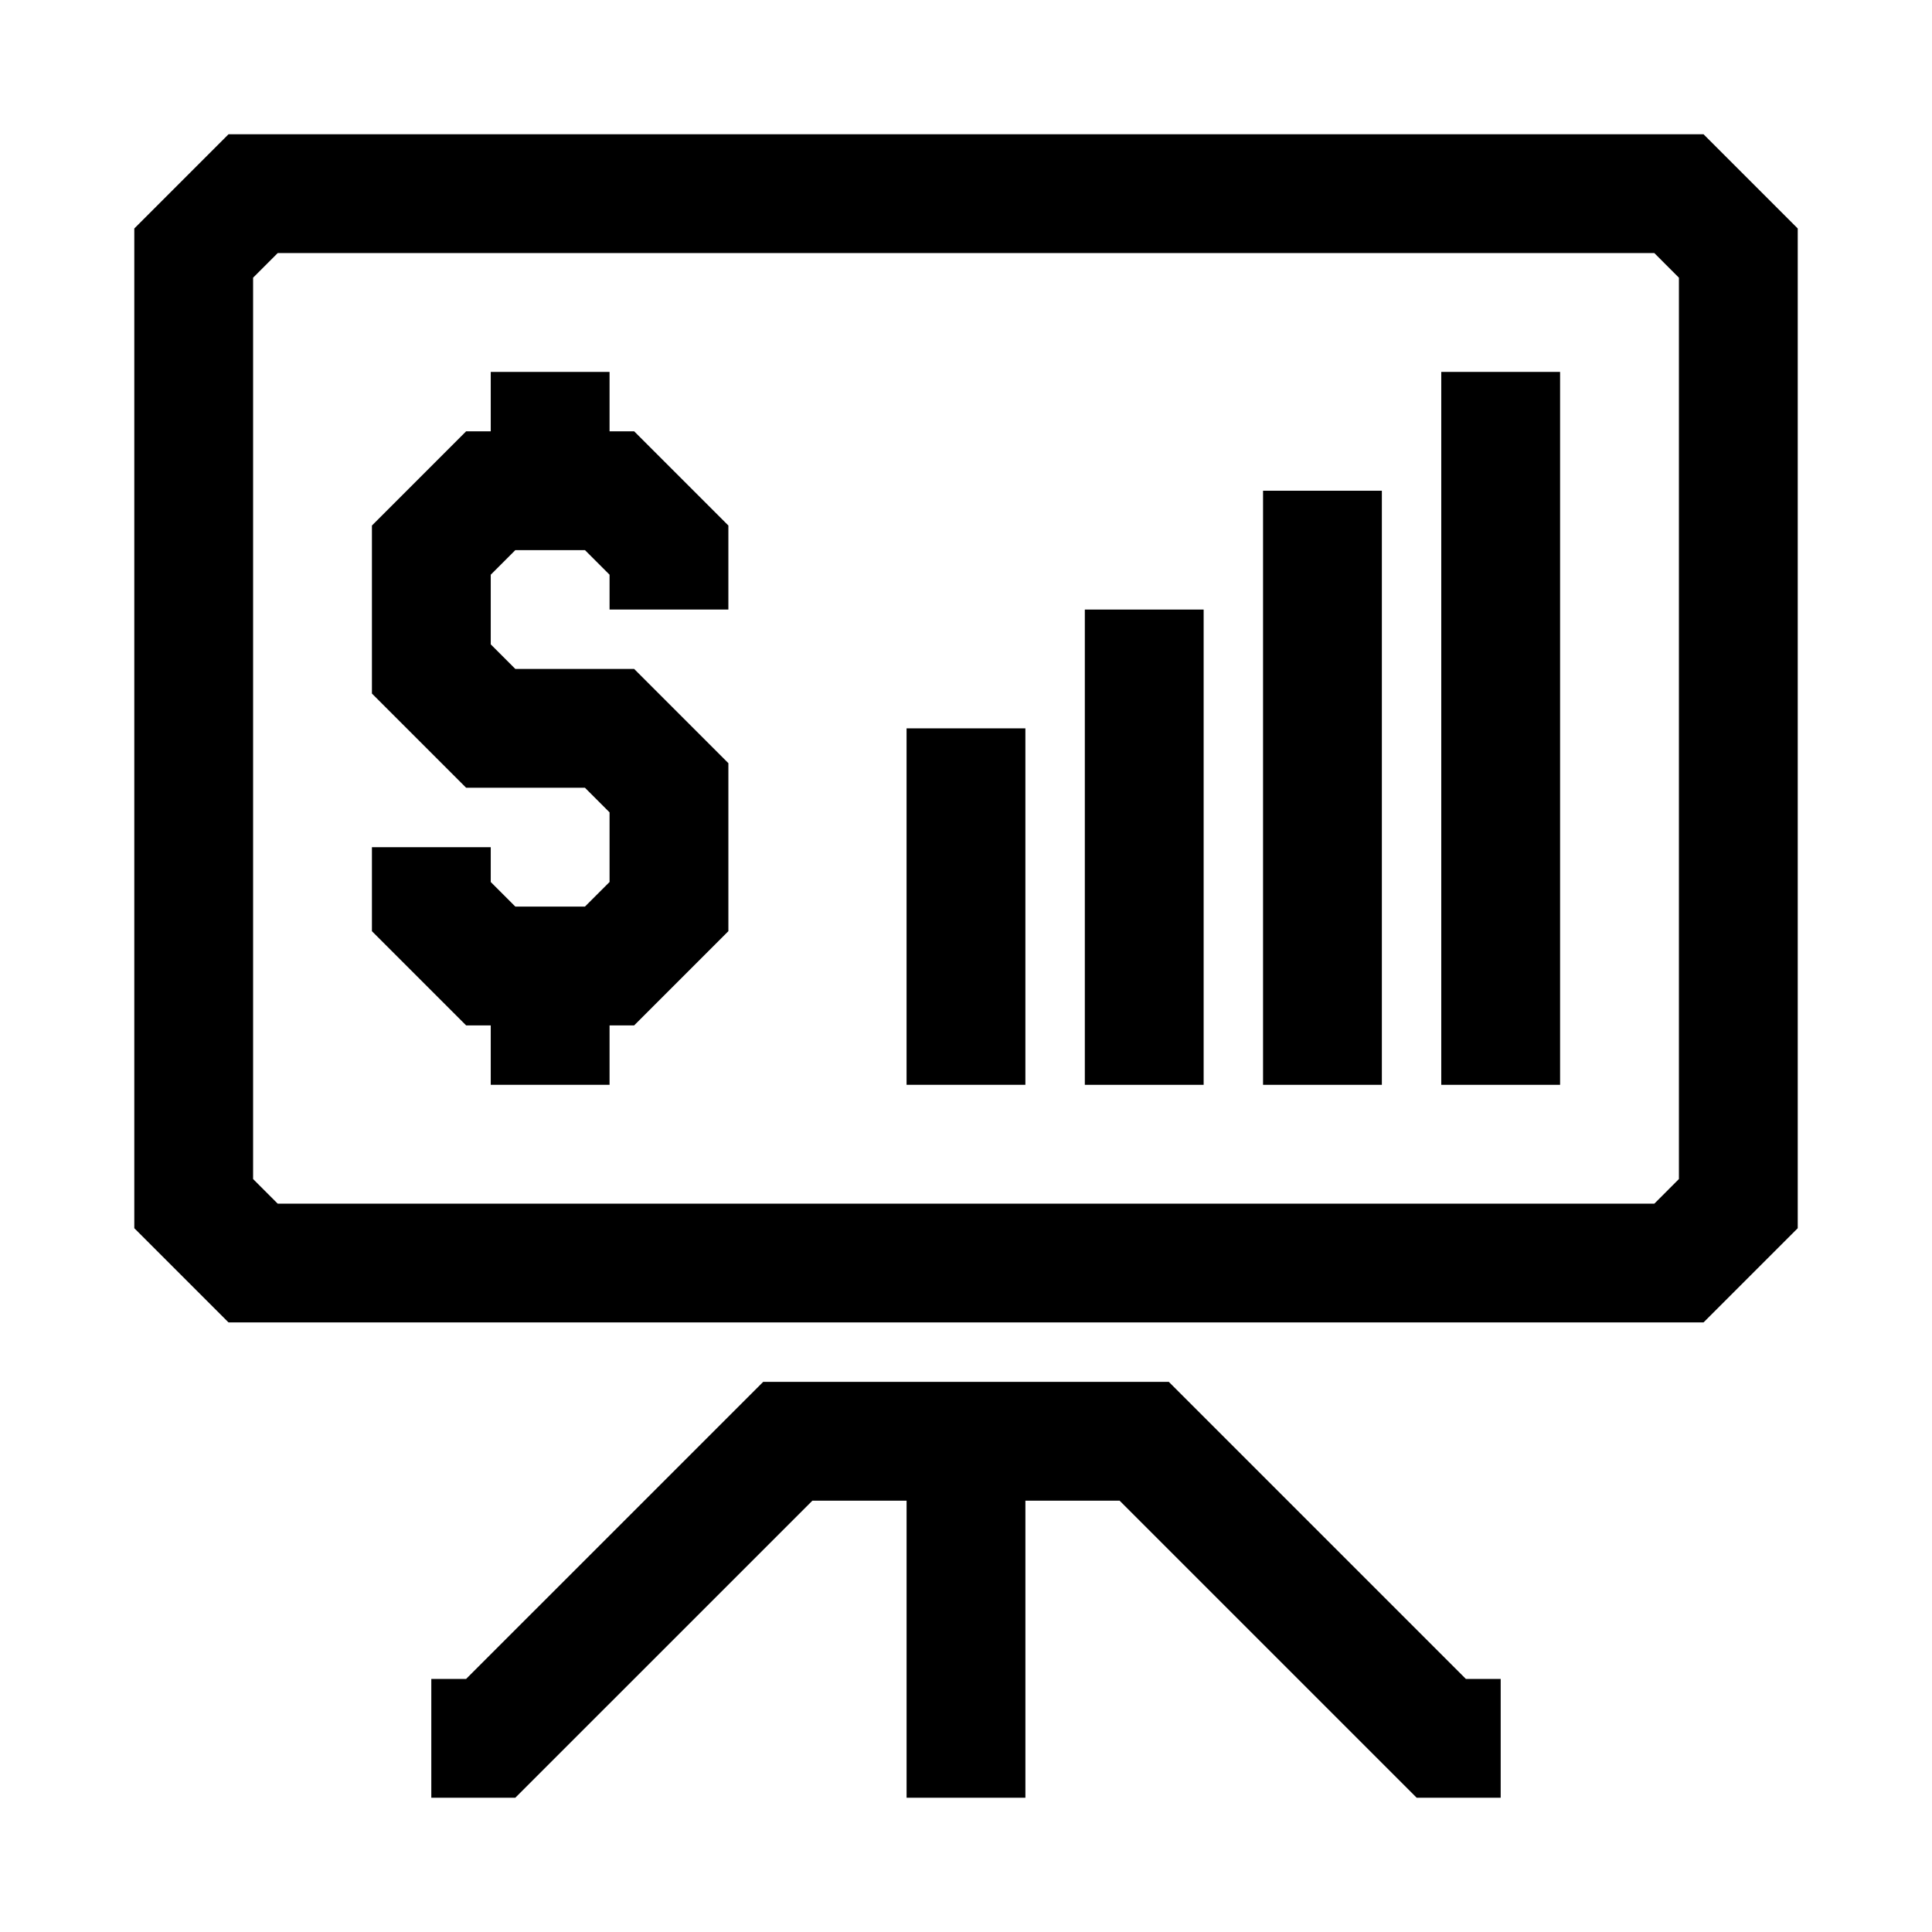
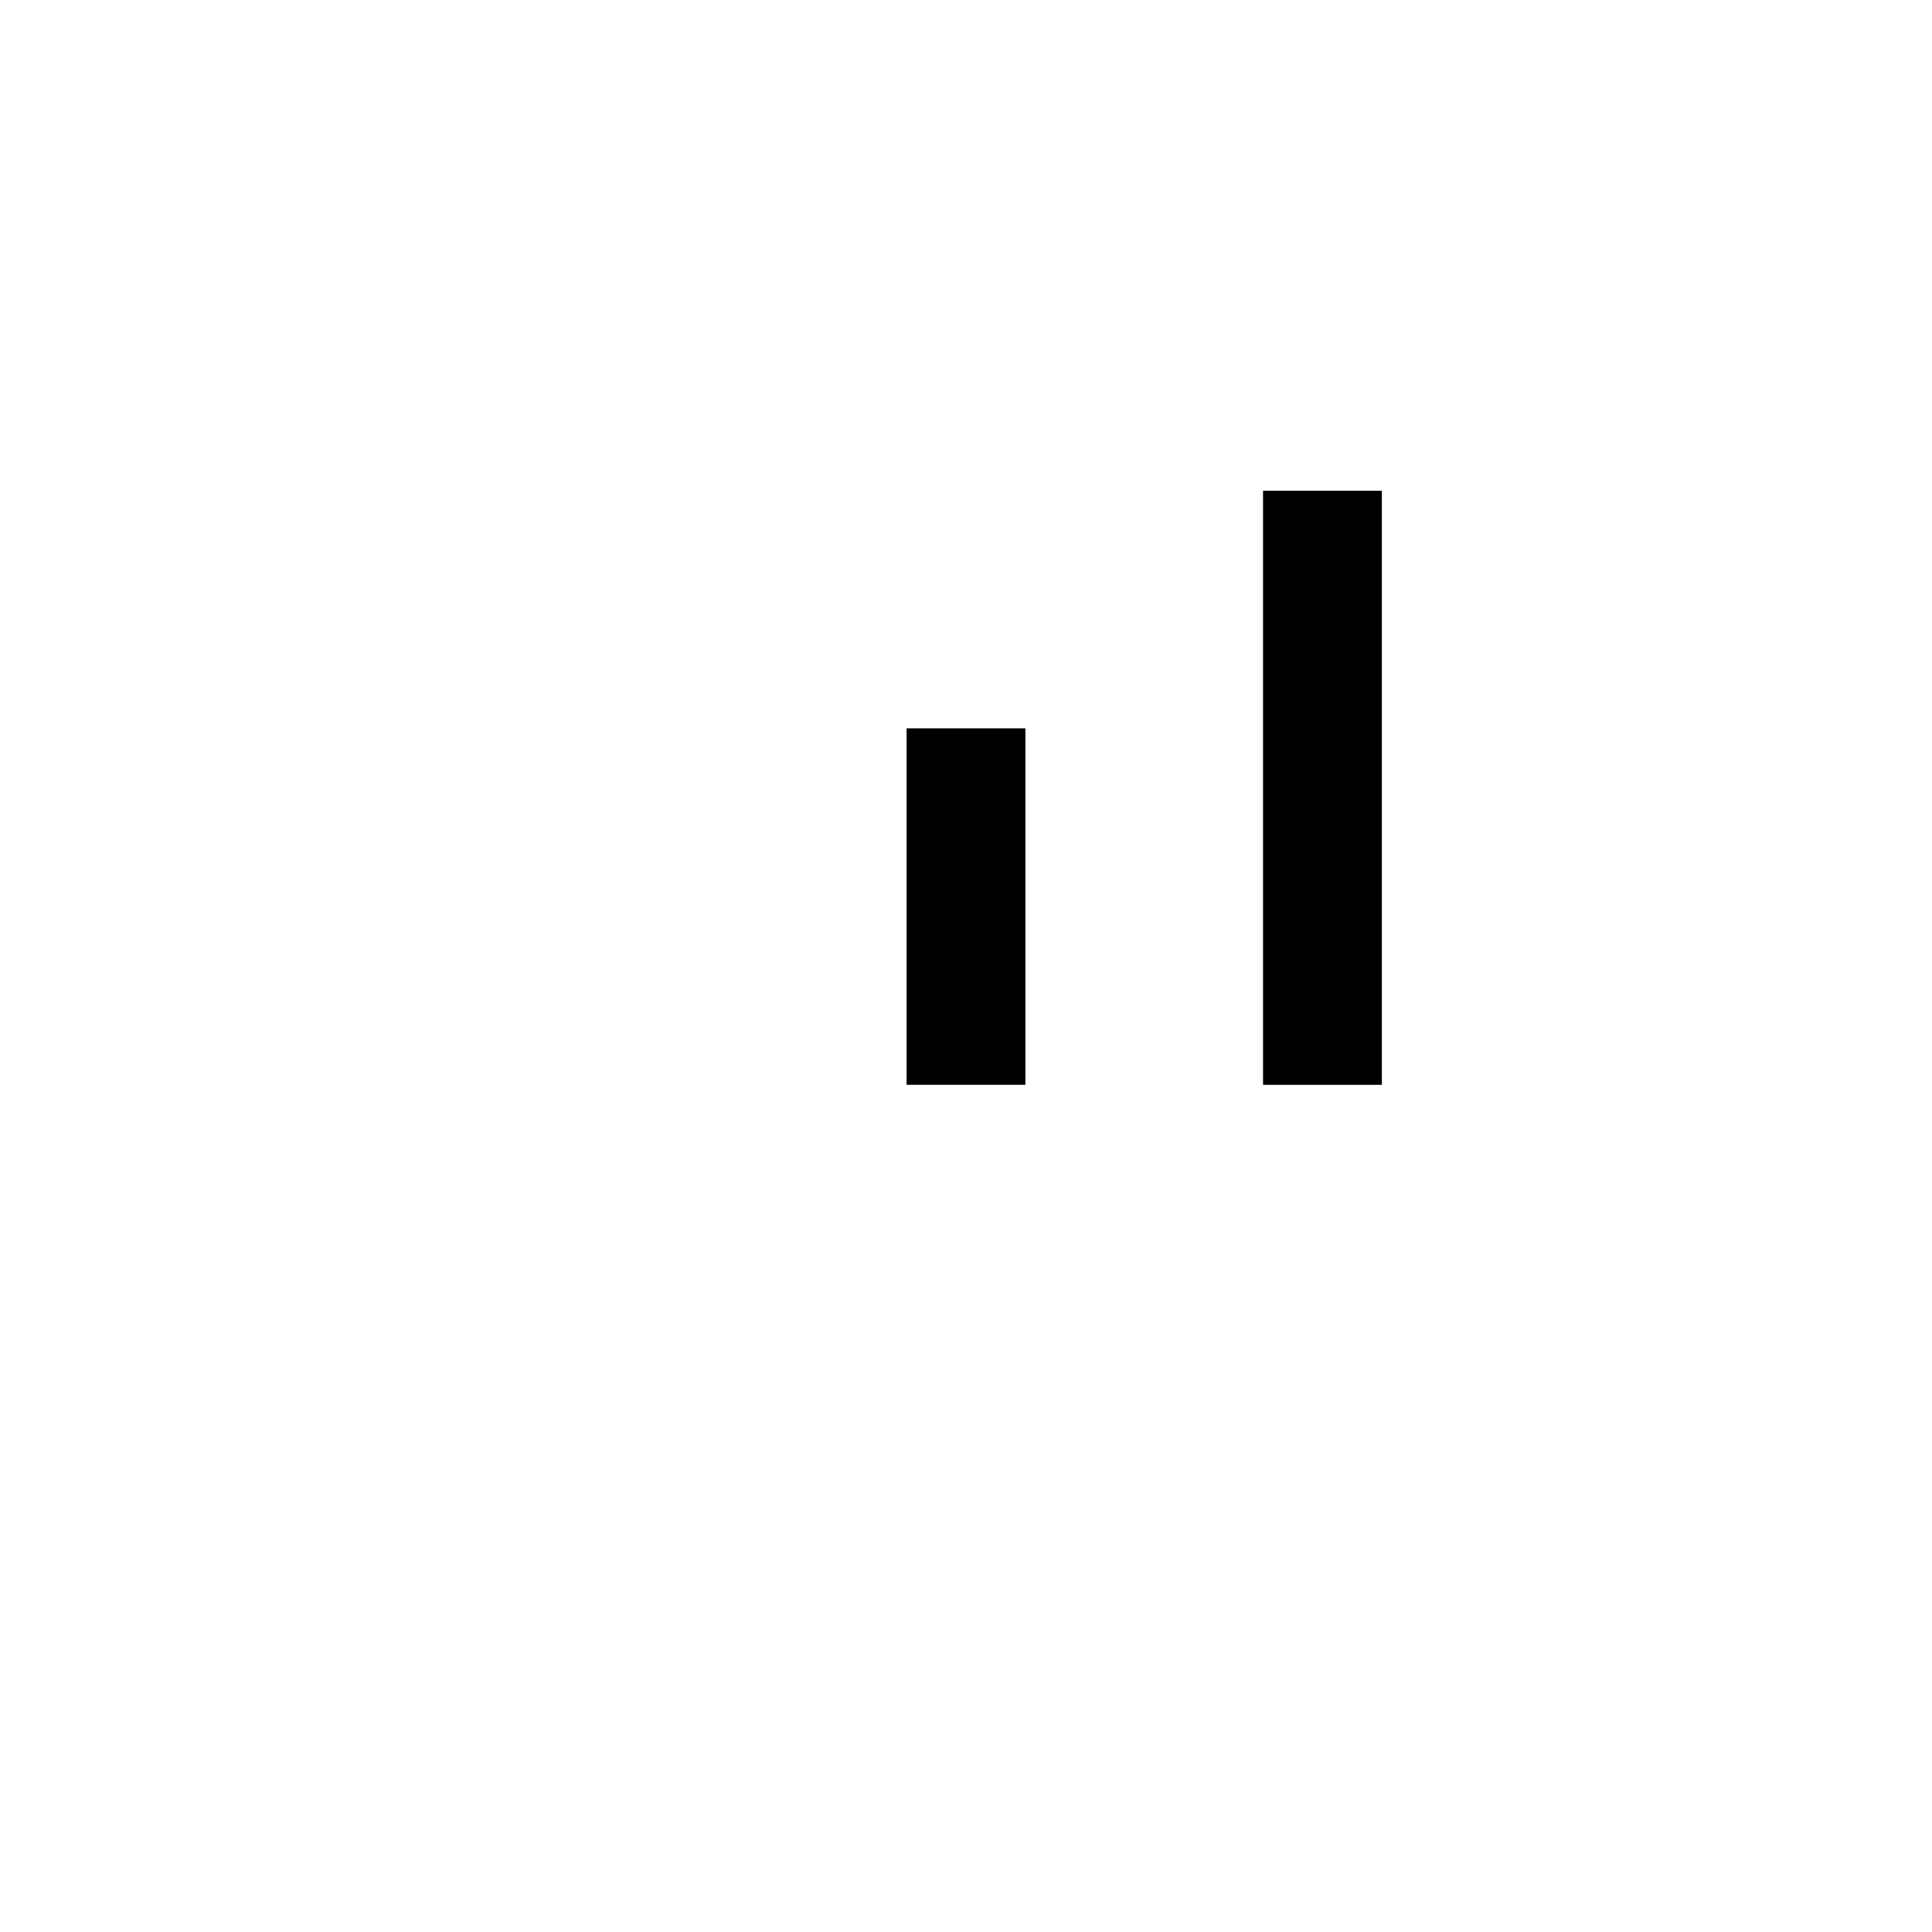
<svg xmlns="http://www.w3.org/2000/svg" fill="#000000" width="800px" height="800px" version="1.1" viewBox="144 144 512 512">
  <g>
-     <path d="m595.45 179.58h-390.89l-24.969 24.969v264.94l24.969 24.969h390.89l24.969-24.969v-264.94zm-6.519 276.88-6.516 6.519h-364.82l-6.519-6.519v-238.87l6.519-6.519h364.82l6.516 6.519z" />
-     <path d="m453.75 510.21h-107.5l-78.723 78.719h-9.227v31.488h22.262l78.723-78.719h24.969v78.719h31.488v-78.719h24.969l78.723 78.719h22.262v-31.488h-9.227z" />
-     <path d="m431.49 305.54h31.488v125.95h-31.488z" />
    <path d="m384.25 337.02h31.488v94.465h-31.488z" />
    <path d="m478.72 274.05h31.488v157.44h-31.488z" />
-     <path d="m525.95 242.56h31.488v188.93h-31.488z" />
-     <path d="m305.54 258.3v-15.742h-31.488v15.742h-6.519l-24.969 24.973v44.523l24.969 24.969h31.488l6.519 6.519v18.453l-6.519 6.516h-18.453l-6.516-6.516v-9.227h-31.488v22.262l24.969 24.969h6.519v15.746h31.488v-15.746h6.516l24.973-24.969v-44.523l-24.973-24.973h-31.488l-6.516-6.516v-18.453l6.516-6.519h18.453l6.519 6.519v9.227h31.488v-22.262l-24.973-24.973z" />
  </g>
</svg>